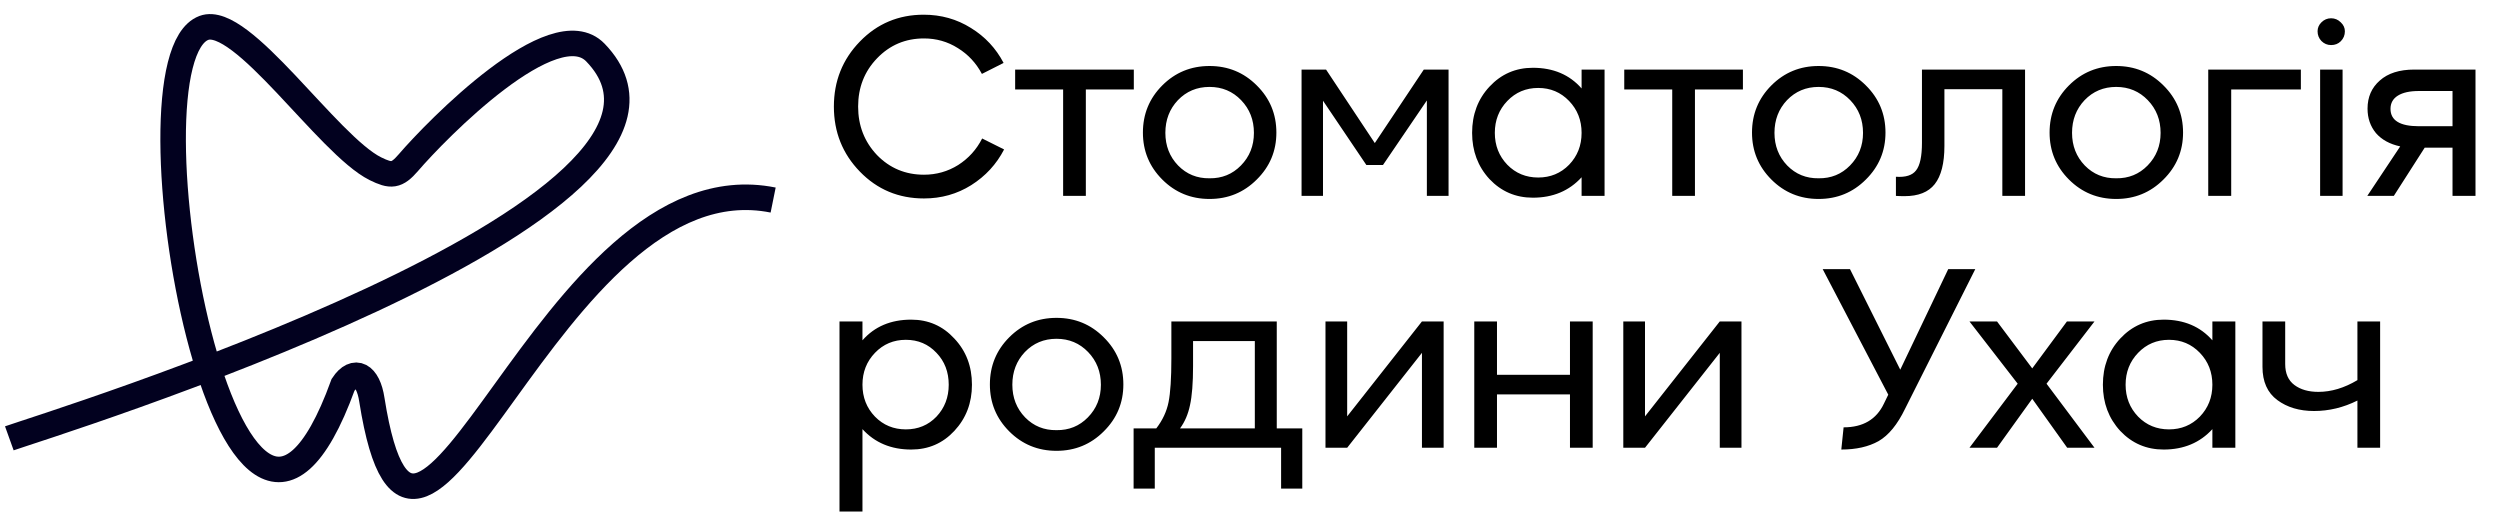
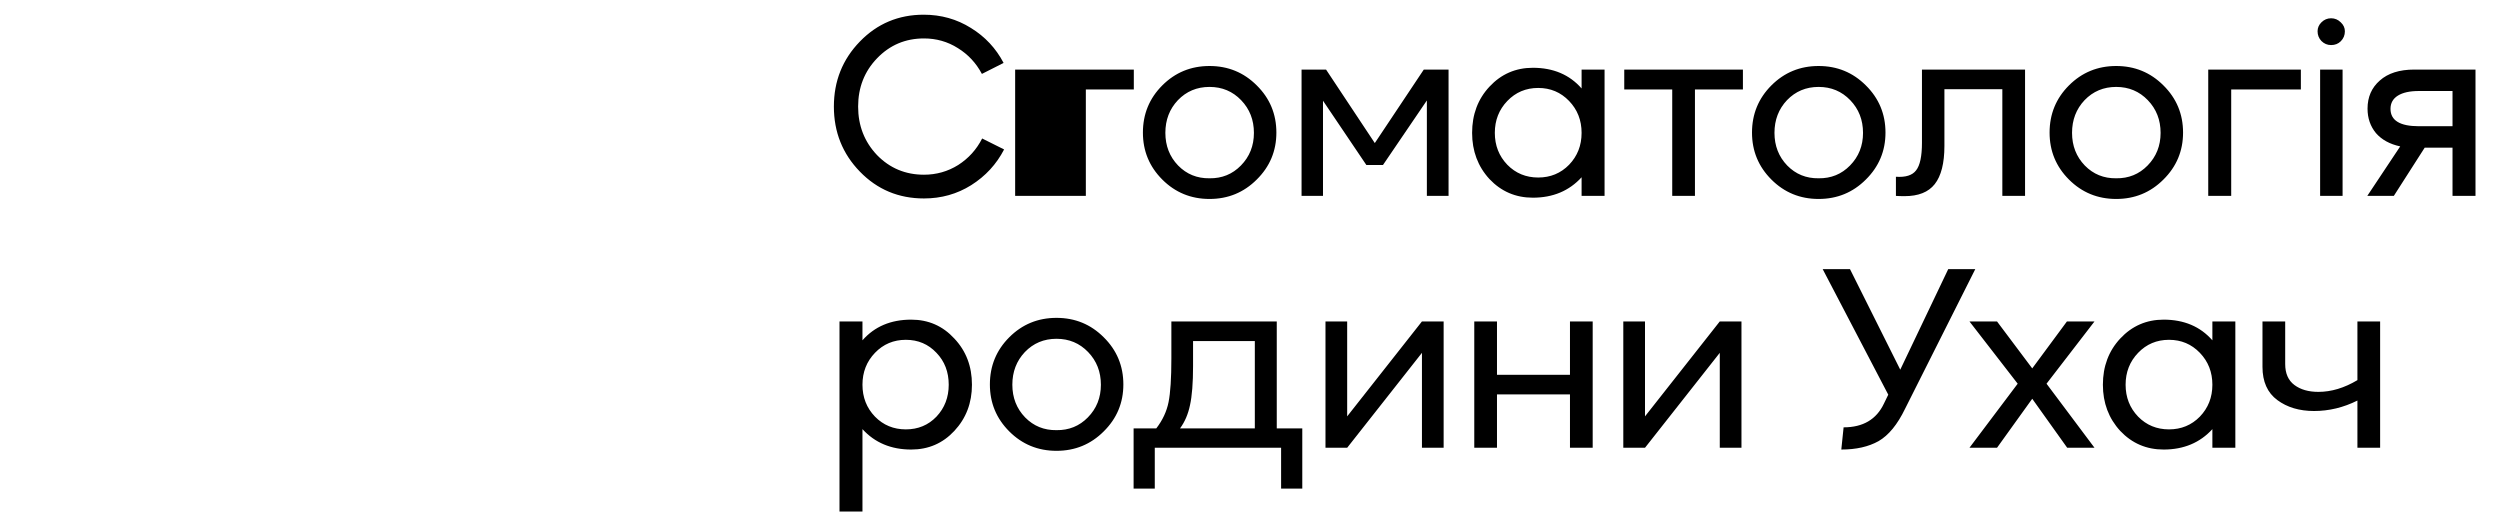
<svg xmlns="http://www.w3.org/2000/svg" width="268" height="55" viewBox="0 0 268 55" fill="none">
-   <path d="M1 46.989C4.497 45.733 80.07 22.47 63.834 5.64C59.388 1.022 46.772 13.949 43.785 17.427C42.52 18.895 41.923 18.915 40.236 18.084C35.158 15.553 25.916 1.467 21.857 2.993C12.509 6.51 24.791 74.349 36.775 41.251C38.005 39.396 39.463 40.13 39.867 42.874C44.787 73.886 58.686 16.557 82.881 21.446" stroke="#02011F" stroke-width="2.736" stroke-miterlimit="22.926" />
-   <path d="M99.049 21.274C96.332 21.274 94.043 20.316 92.183 18.401C90.322 16.486 89.392 14.161 89.392 11.425C89.392 8.689 90.322 6.363 92.183 4.448C94.043 2.533 96.323 1.576 99.022 1.576C100.882 1.576 102.57 2.05 104.083 2.998C105.597 3.929 106.764 5.178 107.585 6.746L105.26 7.923C104.64 6.756 103.782 5.835 102.688 5.16C101.594 4.467 100.381 4.12 99.049 4.12C97.061 4.12 95.383 4.831 94.016 6.254C92.666 7.658 91.991 9.382 91.991 11.425C91.991 13.467 92.666 15.2 94.016 16.623C95.383 18.027 97.061 18.729 99.049 18.729C100.381 18.729 101.603 18.383 102.715 17.69C103.828 16.978 104.685 16.03 105.287 14.845L107.64 16.021C106.819 17.608 105.643 18.884 104.111 19.851C102.597 20.799 100.91 21.274 99.049 21.274ZM121.545 7.458V9.592H116.402V21H113.967V9.592H108.824V7.458H121.545ZM134.721 19.249C133.335 20.635 131.648 21.328 129.66 21.328C127.672 21.328 125.985 20.635 124.599 19.249C123.213 17.863 122.52 16.185 122.52 14.215C122.52 12.227 123.213 10.54 124.599 9.154C125.985 7.768 127.672 7.075 129.66 7.075C131.648 7.075 133.335 7.768 134.721 9.154C136.126 10.54 136.828 12.227 136.828 14.215C136.828 16.185 136.126 17.863 134.721 19.249ZM129.66 19.112C130.992 19.131 132.113 18.675 133.025 17.744C133.955 16.796 134.42 15.629 134.42 14.243C134.42 12.856 133.964 11.689 133.052 10.741C132.141 9.792 131.01 9.318 129.66 9.318C128.31 9.318 127.18 9.792 126.268 10.741C125.374 11.689 124.927 12.856 124.927 14.243C124.927 15.629 125.383 16.796 126.295 17.744C127.207 18.675 128.329 19.131 129.66 19.112ZM155.285 7.458V21H152.96V10.768L148.254 17.69H146.476L141.825 10.796V21H139.527V7.458H142.153L147.379 15.337L152.631 7.458H155.285ZM164.321 21.192C162.479 21.192 160.929 20.526 159.67 19.194C158.43 17.845 157.81 16.194 157.81 14.243C157.81 12.273 158.43 10.622 159.67 9.291C160.929 7.941 162.479 7.266 164.321 7.266C166.51 7.266 168.252 8.005 169.547 9.482V7.458H172.009V21H169.547V19.003C168.215 20.462 166.473 21.192 164.321 21.192ZM161.585 17.662C162.479 18.574 163.582 19.03 164.896 19.03C166.209 19.03 167.312 18.574 168.206 17.662C169.1 16.732 169.547 15.592 169.547 14.243C169.547 12.893 169.1 11.753 168.206 10.823C167.312 9.893 166.209 9.428 164.896 9.428C163.582 9.428 162.479 9.893 161.585 10.823C160.692 11.753 160.245 12.893 160.245 14.243C160.245 15.592 160.692 16.732 161.585 17.662ZM186.841 7.458V9.592H181.698V21H179.263V9.592H174.12V7.458H186.841ZM200.017 19.249C198.631 20.635 196.944 21.328 194.956 21.328C192.968 21.328 191.281 20.635 189.895 19.249C188.509 17.863 187.815 16.185 187.815 14.215C187.815 12.227 188.509 10.54 189.895 9.154C191.281 7.768 192.968 7.075 194.956 7.075C196.944 7.075 198.631 7.768 200.017 9.154C201.421 10.54 202.124 12.227 202.124 14.215C202.124 16.185 201.421 17.863 200.017 19.249ZM194.956 19.112C196.287 19.131 197.409 18.675 198.321 17.744C199.251 16.796 199.716 15.629 199.716 14.243C199.716 12.856 199.26 11.689 198.348 10.741C197.436 9.792 196.306 9.318 194.956 9.318C193.606 9.318 192.475 9.792 191.563 10.741C190.67 11.689 190.223 12.856 190.223 14.243C190.223 15.629 190.679 16.796 191.591 17.744C192.503 18.675 193.624 19.131 194.956 19.112ZM204.173 21.027C203.772 21.027 203.462 21.018 203.243 21V18.948C204.283 19.021 205.003 18.793 205.404 18.264C205.824 17.735 206.034 16.75 206.034 15.309V7.458H217.086V21H214.651V9.564H208.441V15.638C208.441 17.498 208.094 18.866 207.401 19.741C206.727 20.599 205.651 21.027 204.173 21.027ZM231.917 19.249C230.531 20.635 228.844 21.328 226.856 21.328C224.868 21.328 223.181 20.635 221.794 19.249C220.408 17.863 219.715 16.185 219.715 14.215C219.715 12.227 220.408 10.54 221.794 9.154C223.181 7.768 224.868 7.075 226.856 7.075C228.844 7.075 230.531 7.768 231.917 9.154C233.321 10.54 234.024 12.227 234.024 14.215C234.024 16.185 233.321 17.863 231.917 19.249ZM226.856 19.112C228.187 19.131 229.309 18.675 230.221 17.744C231.151 16.796 231.616 15.629 231.616 14.243C231.616 12.856 231.16 11.689 230.248 10.741C229.336 9.792 228.205 9.318 226.856 9.318C225.506 9.318 224.375 9.792 223.463 10.741C222.57 11.689 222.123 12.856 222.123 14.243C222.123 15.629 222.579 16.796 223.491 17.744C224.403 18.675 225.524 19.131 226.856 19.112ZM246.653 7.458V9.592H239.185V21H236.723V7.458H246.653ZM249.893 4.831C249.492 4.831 249.146 4.686 248.854 4.394C248.58 4.102 248.444 3.755 248.444 3.354C248.444 2.989 248.58 2.67 248.854 2.397C249.146 2.105 249.492 1.959 249.893 1.959C250.295 1.959 250.641 2.105 250.933 2.397C251.225 2.67 251.371 2.989 251.371 3.354C251.371 3.774 251.225 4.129 250.933 4.421C250.66 4.695 250.313 4.831 249.893 4.831ZM248.717 21V7.458H251.125V21H248.717ZM258.807 7.458H265.373V21H262.91V15.829H259.928L256.618 21H253.773L257.302 15.693C256.189 15.455 255.323 14.981 254.703 14.27C254.101 13.54 253.8 12.665 253.8 11.644C253.8 10.403 254.238 9.4 255.113 8.634C255.989 7.85 257.22 7.458 258.807 7.458ZM262.91 13.531V9.756H259.299C258.332 9.756 257.585 9.92 257.056 10.248C256.527 10.577 256.262 11.051 256.262 11.671C256.262 12.911 257.275 13.531 259.299 13.531H262.91ZM89.994 54.84V34.458H92.456V36.482C93.751 35.005 95.493 34.266 97.682 34.266C99.524 34.266 101.065 34.941 102.305 36.291C103.564 37.622 104.193 39.273 104.193 41.243C104.193 43.194 103.564 44.845 102.305 46.194C101.065 47.526 99.524 48.191 97.682 48.191C95.529 48.191 93.788 47.462 92.456 46.003V54.84H89.994ZM93.797 44.662C94.691 45.574 95.794 46.03 97.107 46.03C98.42 46.03 99.515 45.574 100.39 44.662C101.266 43.732 101.703 42.592 101.703 41.243C101.703 39.875 101.266 38.735 100.39 37.823C99.515 36.893 98.42 36.428 97.107 36.428C95.794 36.428 94.691 36.893 93.797 37.823C92.903 38.753 92.456 39.893 92.456 41.243C92.456 42.592 92.903 43.732 93.797 44.662ZM118.317 46.249C116.931 47.635 115.244 48.328 113.256 48.328C111.268 48.328 109.581 47.635 108.195 46.249C106.809 44.863 106.116 43.185 106.116 41.215C106.116 39.227 106.809 37.54 108.195 36.154C109.581 34.768 111.268 34.075 113.256 34.075C115.244 34.075 116.931 34.768 118.317 36.154C119.722 37.54 120.424 39.227 120.424 41.215C120.424 43.185 119.722 44.863 118.317 46.249ZM113.256 46.112C114.587 46.13 115.709 45.675 116.621 44.744C117.551 43.796 118.016 42.629 118.016 41.243C118.016 39.856 117.56 38.689 116.648 37.741C115.736 36.792 114.606 36.318 113.256 36.318C111.906 36.318 110.776 36.792 109.864 37.741C108.97 38.689 108.523 39.856 108.523 41.243C108.523 42.629 108.979 43.796 109.891 44.744C110.803 45.675 111.925 46.13 113.256 46.112ZM136.869 45.921H139.605V52.377H137.334V48H123.792V52.377H121.522V45.921H123.956C124.631 45.045 125.069 44.106 125.27 43.103C125.47 42.1 125.571 40.54 125.571 38.425V34.458H136.869V45.921ZM126.501 45.921H134.517V36.564H127.896V39.245C127.896 41.051 127.786 42.446 127.568 43.431C127.367 44.398 127.011 45.228 126.501 45.921ZM152.433 34.458H154.758V48H152.433V37.823L144.417 48H142.092V34.458H144.417V44.635L152.433 34.458ZM168.301 34.458H170.736V48H168.301V42.282H160.477V48H158.042V34.458H160.477V40.176H168.301V34.458ZM184.36 34.458H186.685V48H184.36V37.823L176.344 48H174.018V34.458H176.344V44.635L184.36 34.458ZM208.851 28.849H211.751L204.227 43.814C203.407 45.51 202.458 46.669 201.382 47.289C200.306 47.891 198.975 48.191 197.388 48.191L197.634 45.811C199.713 45.811 201.154 44.963 201.957 43.267L202.422 42.309L195.391 28.849H198.318L203.708 39.629L208.851 28.849ZM211.126 48L216.296 41.133L211.126 34.458H214.08L217.856 39.492L221.576 34.458H224.531L219.388 41.133L224.531 48H221.604L217.856 42.747L214.08 48H211.126ZM231.941 48.191C230.099 48.191 228.549 47.526 227.29 46.194C226.05 44.845 225.43 43.194 225.43 41.243C225.43 39.273 226.05 37.622 227.29 36.291C228.549 34.941 230.099 34.266 231.941 34.266C234.13 34.266 235.872 35.005 237.167 36.482V34.458H239.629V48H237.167V46.003C235.835 47.462 234.093 48.191 231.941 48.191ZM229.206 44.662C230.099 45.574 231.203 46.03 232.516 46.03C233.829 46.03 234.932 45.574 235.826 44.662C236.72 43.732 237.167 42.592 237.167 41.243C237.167 39.893 236.72 38.753 235.826 37.823C234.932 36.893 233.829 36.428 232.516 36.428C231.203 36.428 230.099 36.893 229.206 37.823C228.312 38.753 227.865 39.893 227.865 41.243C227.865 42.592 228.312 43.732 229.206 44.662ZM252.715 34.458H255.15V48H252.715V42.939C251.219 43.687 249.669 44.06 248.064 44.06C246.496 44.06 245.182 43.668 244.125 42.884C243.067 42.1 242.538 40.914 242.538 39.328V34.458H244.973V39.027C244.973 40.03 245.301 40.778 245.958 41.27C246.614 41.762 247.471 42.009 248.529 42.009C249.915 42.009 251.311 41.589 252.715 40.75V34.458Z" fill="black" />
+   <path d="M99.049 21.274C96.332 21.274 94.043 20.316 92.183 18.401C90.322 16.486 89.392 14.161 89.392 11.425C89.392 8.689 90.322 6.363 92.183 4.448C94.043 2.533 96.323 1.576 99.022 1.576C100.882 1.576 102.57 2.05 104.083 2.998C105.597 3.929 106.764 5.178 107.585 6.746L105.26 7.923C104.64 6.756 103.782 5.835 102.688 5.16C101.594 4.467 100.381 4.12 99.049 4.12C97.061 4.12 95.383 4.831 94.016 6.254C92.666 7.658 91.991 9.382 91.991 11.425C91.991 13.467 92.666 15.2 94.016 16.623C95.383 18.027 97.061 18.729 99.049 18.729C100.381 18.729 101.603 18.383 102.715 17.69C103.828 16.978 104.685 16.03 105.287 14.845L107.64 16.021C106.819 17.608 105.643 18.884 104.111 19.851C102.597 20.799 100.91 21.274 99.049 21.274ZM121.545 7.458V9.592H116.402V21H113.967H108.824V7.458H121.545ZM134.721 19.249C133.335 20.635 131.648 21.328 129.66 21.328C127.672 21.328 125.985 20.635 124.599 19.249C123.213 17.863 122.52 16.185 122.52 14.215C122.52 12.227 123.213 10.54 124.599 9.154C125.985 7.768 127.672 7.075 129.66 7.075C131.648 7.075 133.335 7.768 134.721 9.154C136.126 10.54 136.828 12.227 136.828 14.215C136.828 16.185 136.126 17.863 134.721 19.249ZM129.66 19.112C130.992 19.131 132.113 18.675 133.025 17.744C133.955 16.796 134.42 15.629 134.42 14.243C134.42 12.856 133.964 11.689 133.052 10.741C132.141 9.792 131.01 9.318 129.66 9.318C128.31 9.318 127.18 9.792 126.268 10.741C125.374 11.689 124.927 12.856 124.927 14.243C124.927 15.629 125.383 16.796 126.295 17.744C127.207 18.675 128.329 19.131 129.66 19.112ZM155.285 7.458V21H152.96V10.768L148.254 17.69H146.476L141.825 10.796V21H139.527V7.458H142.153L147.379 15.337L152.631 7.458H155.285ZM164.321 21.192C162.479 21.192 160.929 20.526 159.67 19.194C158.43 17.845 157.81 16.194 157.81 14.243C157.81 12.273 158.43 10.622 159.67 9.291C160.929 7.941 162.479 7.266 164.321 7.266C166.51 7.266 168.252 8.005 169.547 9.482V7.458H172.009V21H169.547V19.003C168.215 20.462 166.473 21.192 164.321 21.192ZM161.585 17.662C162.479 18.574 163.582 19.03 164.896 19.03C166.209 19.03 167.312 18.574 168.206 17.662C169.1 16.732 169.547 15.592 169.547 14.243C169.547 12.893 169.1 11.753 168.206 10.823C167.312 9.893 166.209 9.428 164.896 9.428C163.582 9.428 162.479 9.893 161.585 10.823C160.692 11.753 160.245 12.893 160.245 14.243C160.245 15.592 160.692 16.732 161.585 17.662ZM186.841 7.458V9.592H181.698V21H179.263V9.592H174.12V7.458H186.841ZM200.017 19.249C198.631 20.635 196.944 21.328 194.956 21.328C192.968 21.328 191.281 20.635 189.895 19.249C188.509 17.863 187.815 16.185 187.815 14.215C187.815 12.227 188.509 10.54 189.895 9.154C191.281 7.768 192.968 7.075 194.956 7.075C196.944 7.075 198.631 7.768 200.017 9.154C201.421 10.54 202.124 12.227 202.124 14.215C202.124 16.185 201.421 17.863 200.017 19.249ZM194.956 19.112C196.287 19.131 197.409 18.675 198.321 17.744C199.251 16.796 199.716 15.629 199.716 14.243C199.716 12.856 199.26 11.689 198.348 10.741C197.436 9.792 196.306 9.318 194.956 9.318C193.606 9.318 192.475 9.792 191.563 10.741C190.67 11.689 190.223 12.856 190.223 14.243C190.223 15.629 190.679 16.796 191.591 17.744C192.503 18.675 193.624 19.131 194.956 19.112ZM204.173 21.027C203.772 21.027 203.462 21.018 203.243 21V18.948C204.283 19.021 205.003 18.793 205.404 18.264C205.824 17.735 206.034 16.75 206.034 15.309V7.458H217.086V21H214.651V9.564H208.441V15.638C208.441 17.498 208.094 18.866 207.401 19.741C206.727 20.599 205.651 21.027 204.173 21.027ZM231.917 19.249C230.531 20.635 228.844 21.328 226.856 21.328C224.868 21.328 223.181 20.635 221.794 19.249C220.408 17.863 219.715 16.185 219.715 14.215C219.715 12.227 220.408 10.54 221.794 9.154C223.181 7.768 224.868 7.075 226.856 7.075C228.844 7.075 230.531 7.768 231.917 9.154C233.321 10.54 234.024 12.227 234.024 14.215C234.024 16.185 233.321 17.863 231.917 19.249ZM226.856 19.112C228.187 19.131 229.309 18.675 230.221 17.744C231.151 16.796 231.616 15.629 231.616 14.243C231.616 12.856 231.16 11.689 230.248 10.741C229.336 9.792 228.205 9.318 226.856 9.318C225.506 9.318 224.375 9.792 223.463 10.741C222.57 11.689 222.123 12.856 222.123 14.243C222.123 15.629 222.579 16.796 223.491 17.744C224.403 18.675 225.524 19.131 226.856 19.112ZM246.653 7.458V9.592H239.185V21H236.723V7.458H246.653ZM249.893 4.831C249.492 4.831 249.146 4.686 248.854 4.394C248.58 4.102 248.444 3.755 248.444 3.354C248.444 2.989 248.58 2.67 248.854 2.397C249.146 2.105 249.492 1.959 249.893 1.959C250.295 1.959 250.641 2.105 250.933 2.397C251.225 2.67 251.371 2.989 251.371 3.354C251.371 3.774 251.225 4.129 250.933 4.421C250.66 4.695 250.313 4.831 249.893 4.831ZM248.717 21V7.458H251.125V21H248.717ZM258.807 7.458H265.373V21H262.91V15.829H259.928L256.618 21H253.773L257.302 15.693C256.189 15.455 255.323 14.981 254.703 14.27C254.101 13.54 253.8 12.665 253.8 11.644C253.8 10.403 254.238 9.4 255.113 8.634C255.989 7.85 257.22 7.458 258.807 7.458ZM262.91 13.531V9.756H259.299C258.332 9.756 257.585 9.92 257.056 10.248C256.527 10.577 256.262 11.051 256.262 11.671C256.262 12.911 257.275 13.531 259.299 13.531H262.91ZM89.994 54.84V34.458H92.456V36.482C93.751 35.005 95.493 34.266 97.682 34.266C99.524 34.266 101.065 34.941 102.305 36.291C103.564 37.622 104.193 39.273 104.193 41.243C104.193 43.194 103.564 44.845 102.305 46.194C101.065 47.526 99.524 48.191 97.682 48.191C95.529 48.191 93.788 47.462 92.456 46.003V54.84H89.994ZM93.797 44.662C94.691 45.574 95.794 46.03 97.107 46.03C98.42 46.03 99.515 45.574 100.39 44.662C101.266 43.732 101.703 42.592 101.703 41.243C101.703 39.875 101.266 38.735 100.39 37.823C99.515 36.893 98.42 36.428 97.107 36.428C95.794 36.428 94.691 36.893 93.797 37.823C92.903 38.753 92.456 39.893 92.456 41.243C92.456 42.592 92.903 43.732 93.797 44.662ZM118.317 46.249C116.931 47.635 115.244 48.328 113.256 48.328C111.268 48.328 109.581 47.635 108.195 46.249C106.809 44.863 106.116 43.185 106.116 41.215C106.116 39.227 106.809 37.54 108.195 36.154C109.581 34.768 111.268 34.075 113.256 34.075C115.244 34.075 116.931 34.768 118.317 36.154C119.722 37.54 120.424 39.227 120.424 41.215C120.424 43.185 119.722 44.863 118.317 46.249ZM113.256 46.112C114.587 46.13 115.709 45.675 116.621 44.744C117.551 43.796 118.016 42.629 118.016 41.243C118.016 39.856 117.56 38.689 116.648 37.741C115.736 36.792 114.606 36.318 113.256 36.318C111.906 36.318 110.776 36.792 109.864 37.741C108.97 38.689 108.523 39.856 108.523 41.243C108.523 42.629 108.979 43.796 109.891 44.744C110.803 45.675 111.925 46.13 113.256 46.112ZM136.869 45.921H139.605V52.377H137.334V48H123.792V52.377H121.522V45.921H123.956C124.631 45.045 125.069 44.106 125.27 43.103C125.47 42.1 125.571 40.54 125.571 38.425V34.458H136.869V45.921ZM126.501 45.921H134.517V36.564H127.896V39.245C127.896 41.051 127.786 42.446 127.568 43.431C127.367 44.398 127.011 45.228 126.501 45.921ZM152.433 34.458H154.758V48H152.433V37.823L144.417 48H142.092V34.458H144.417V44.635L152.433 34.458ZM168.301 34.458H170.736V48H168.301V42.282H160.477V48H158.042V34.458H160.477V40.176H168.301V34.458ZM184.36 34.458H186.685V48H184.36V37.823L176.344 48H174.018V34.458H176.344V44.635L184.36 34.458ZM208.851 28.849H211.751L204.227 43.814C203.407 45.51 202.458 46.669 201.382 47.289C200.306 47.891 198.975 48.191 197.388 48.191L197.634 45.811C199.713 45.811 201.154 44.963 201.957 43.267L202.422 42.309L195.391 28.849H198.318L203.708 39.629L208.851 28.849ZM211.126 48L216.296 41.133L211.126 34.458H214.08L217.856 39.492L221.576 34.458H224.531L219.388 41.133L224.531 48H221.604L217.856 42.747L214.08 48H211.126ZM231.941 48.191C230.099 48.191 228.549 47.526 227.29 46.194C226.05 44.845 225.43 43.194 225.43 41.243C225.43 39.273 226.05 37.622 227.29 36.291C228.549 34.941 230.099 34.266 231.941 34.266C234.13 34.266 235.872 35.005 237.167 36.482V34.458H239.629V48H237.167V46.003C235.835 47.462 234.093 48.191 231.941 48.191ZM229.206 44.662C230.099 45.574 231.203 46.03 232.516 46.03C233.829 46.03 234.932 45.574 235.826 44.662C236.72 43.732 237.167 42.592 237.167 41.243C237.167 39.893 236.72 38.753 235.826 37.823C234.932 36.893 233.829 36.428 232.516 36.428C231.203 36.428 230.099 36.893 229.206 37.823C228.312 38.753 227.865 39.893 227.865 41.243C227.865 42.592 228.312 43.732 229.206 44.662ZM252.715 34.458H255.15V48H252.715V42.939C251.219 43.687 249.669 44.06 248.064 44.06C246.496 44.06 245.182 43.668 244.125 42.884C243.067 42.1 242.538 40.914 242.538 39.328V34.458H244.973V39.027C244.973 40.03 245.301 40.778 245.958 41.27C246.614 41.762 247.471 42.009 248.529 42.009C249.915 42.009 251.311 41.589 252.715 40.75V34.458Z" fill="black" />
</svg>